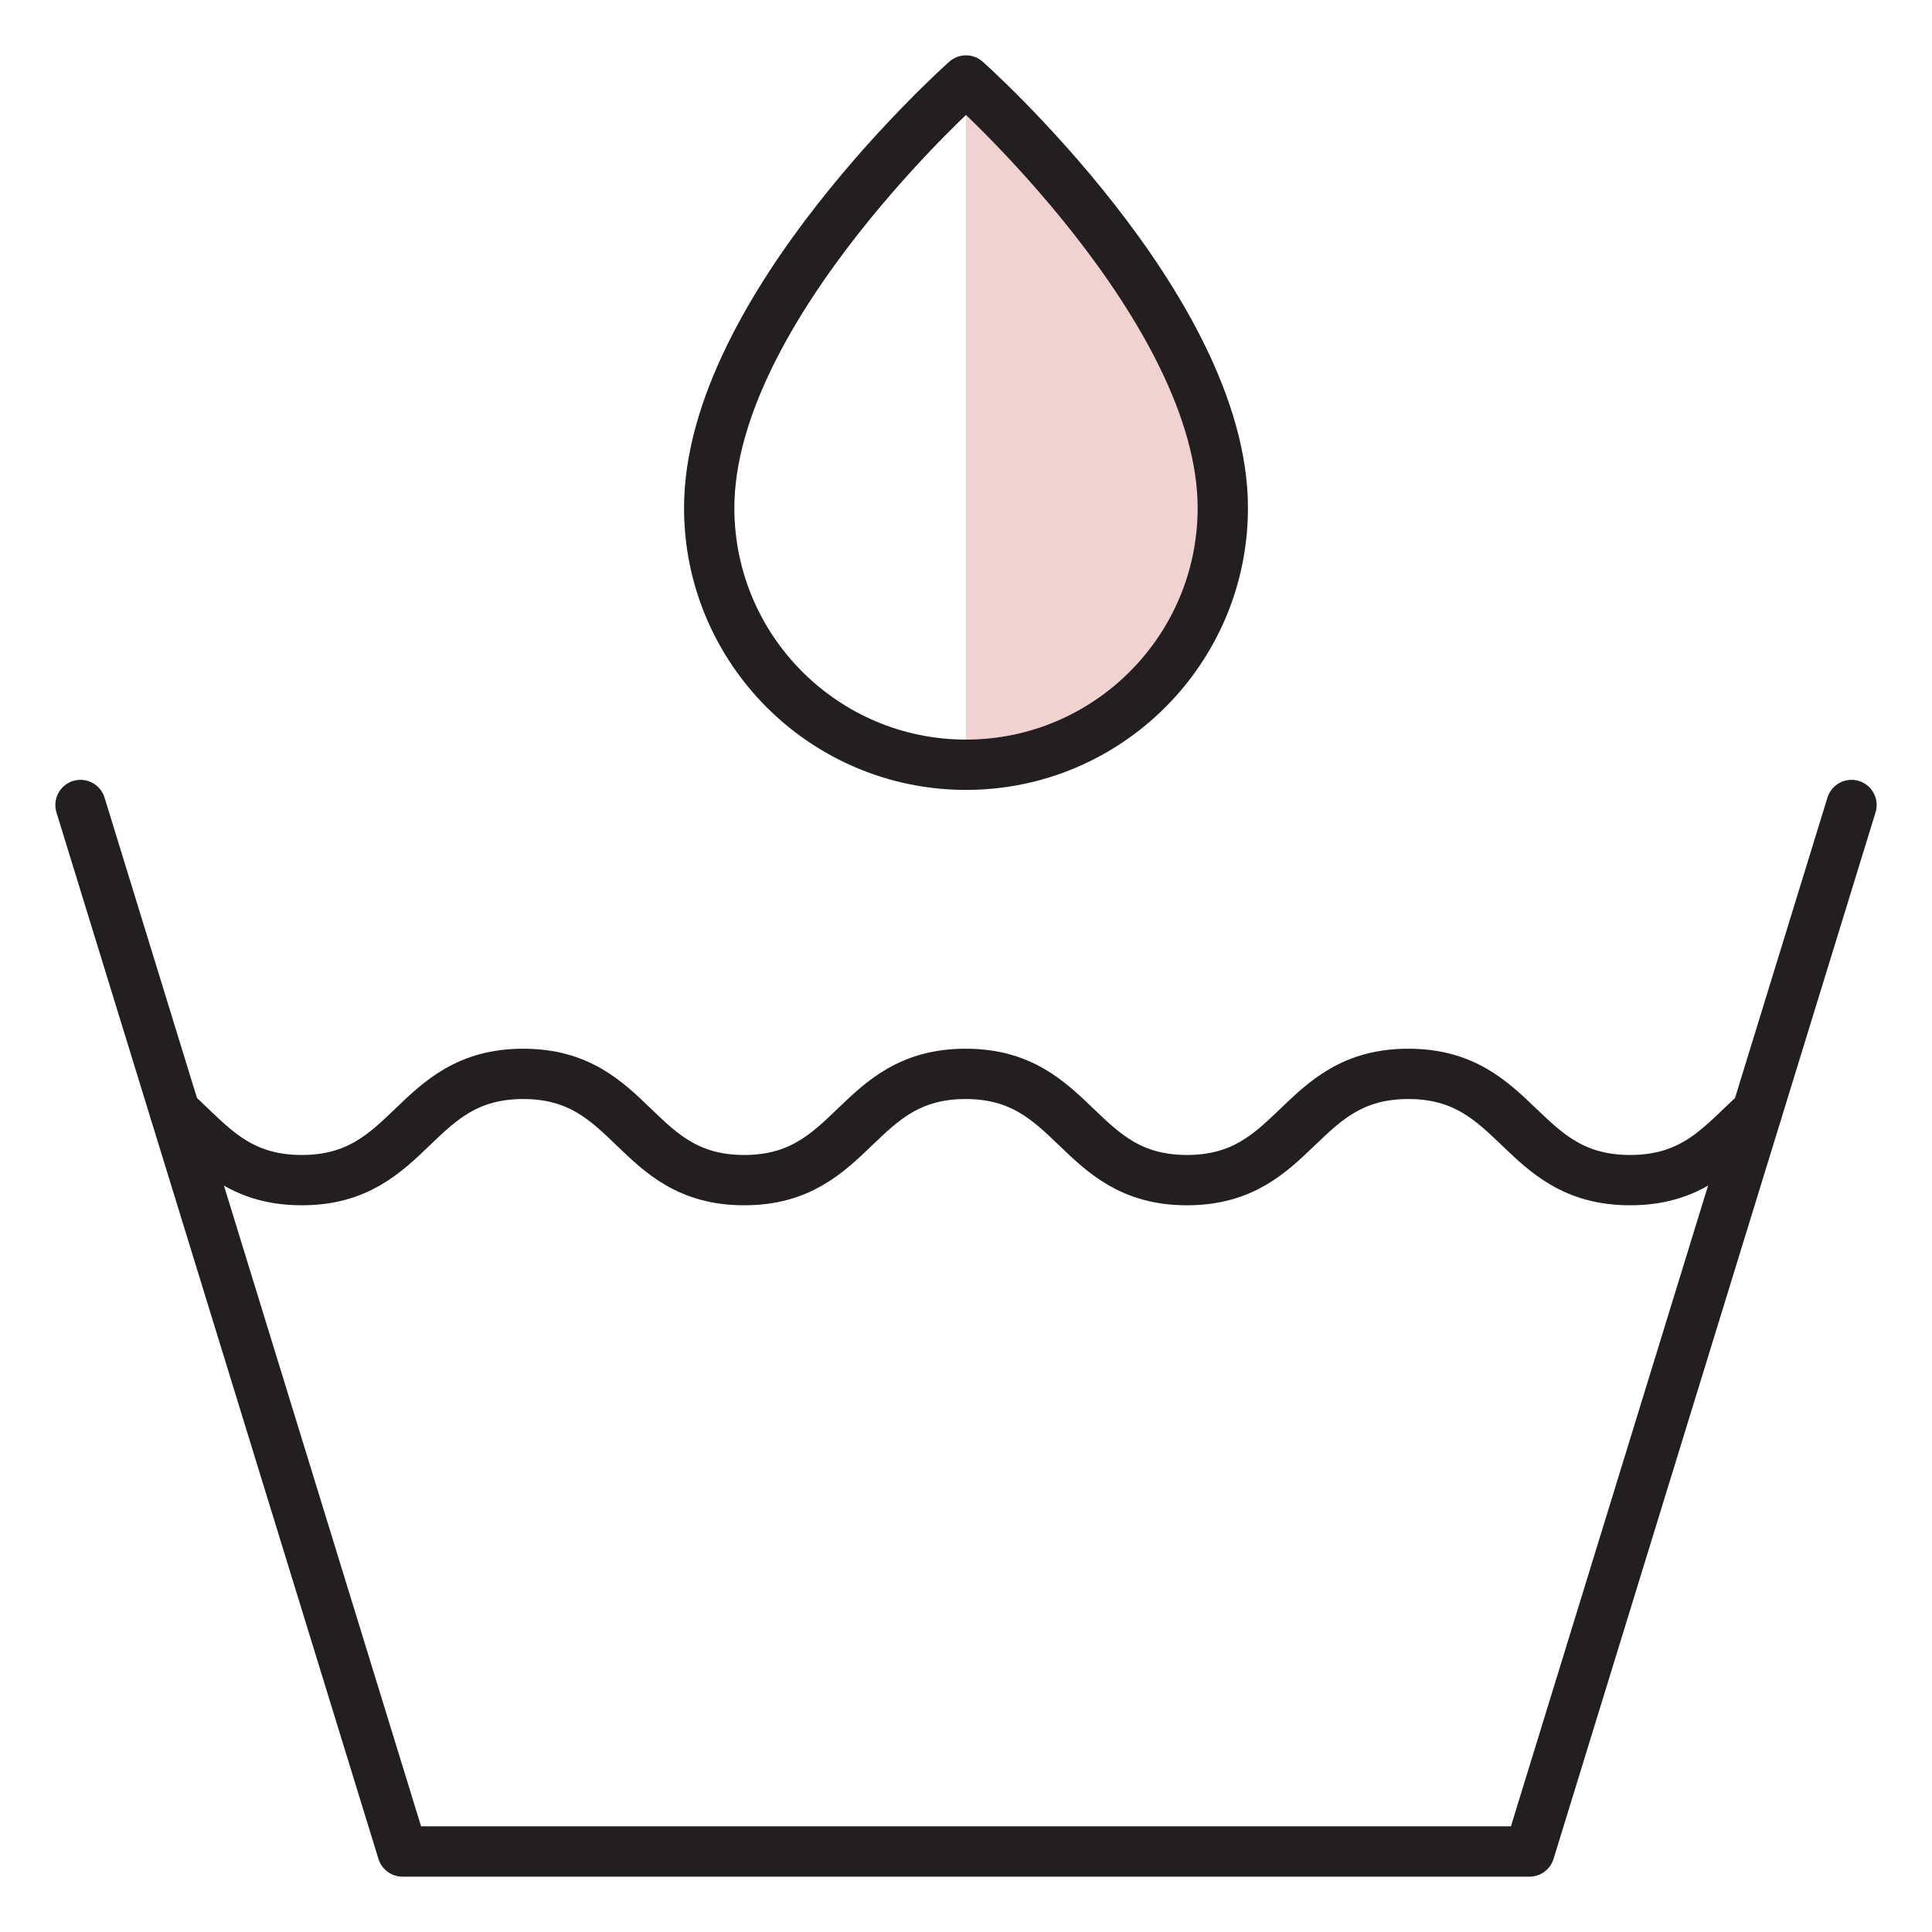
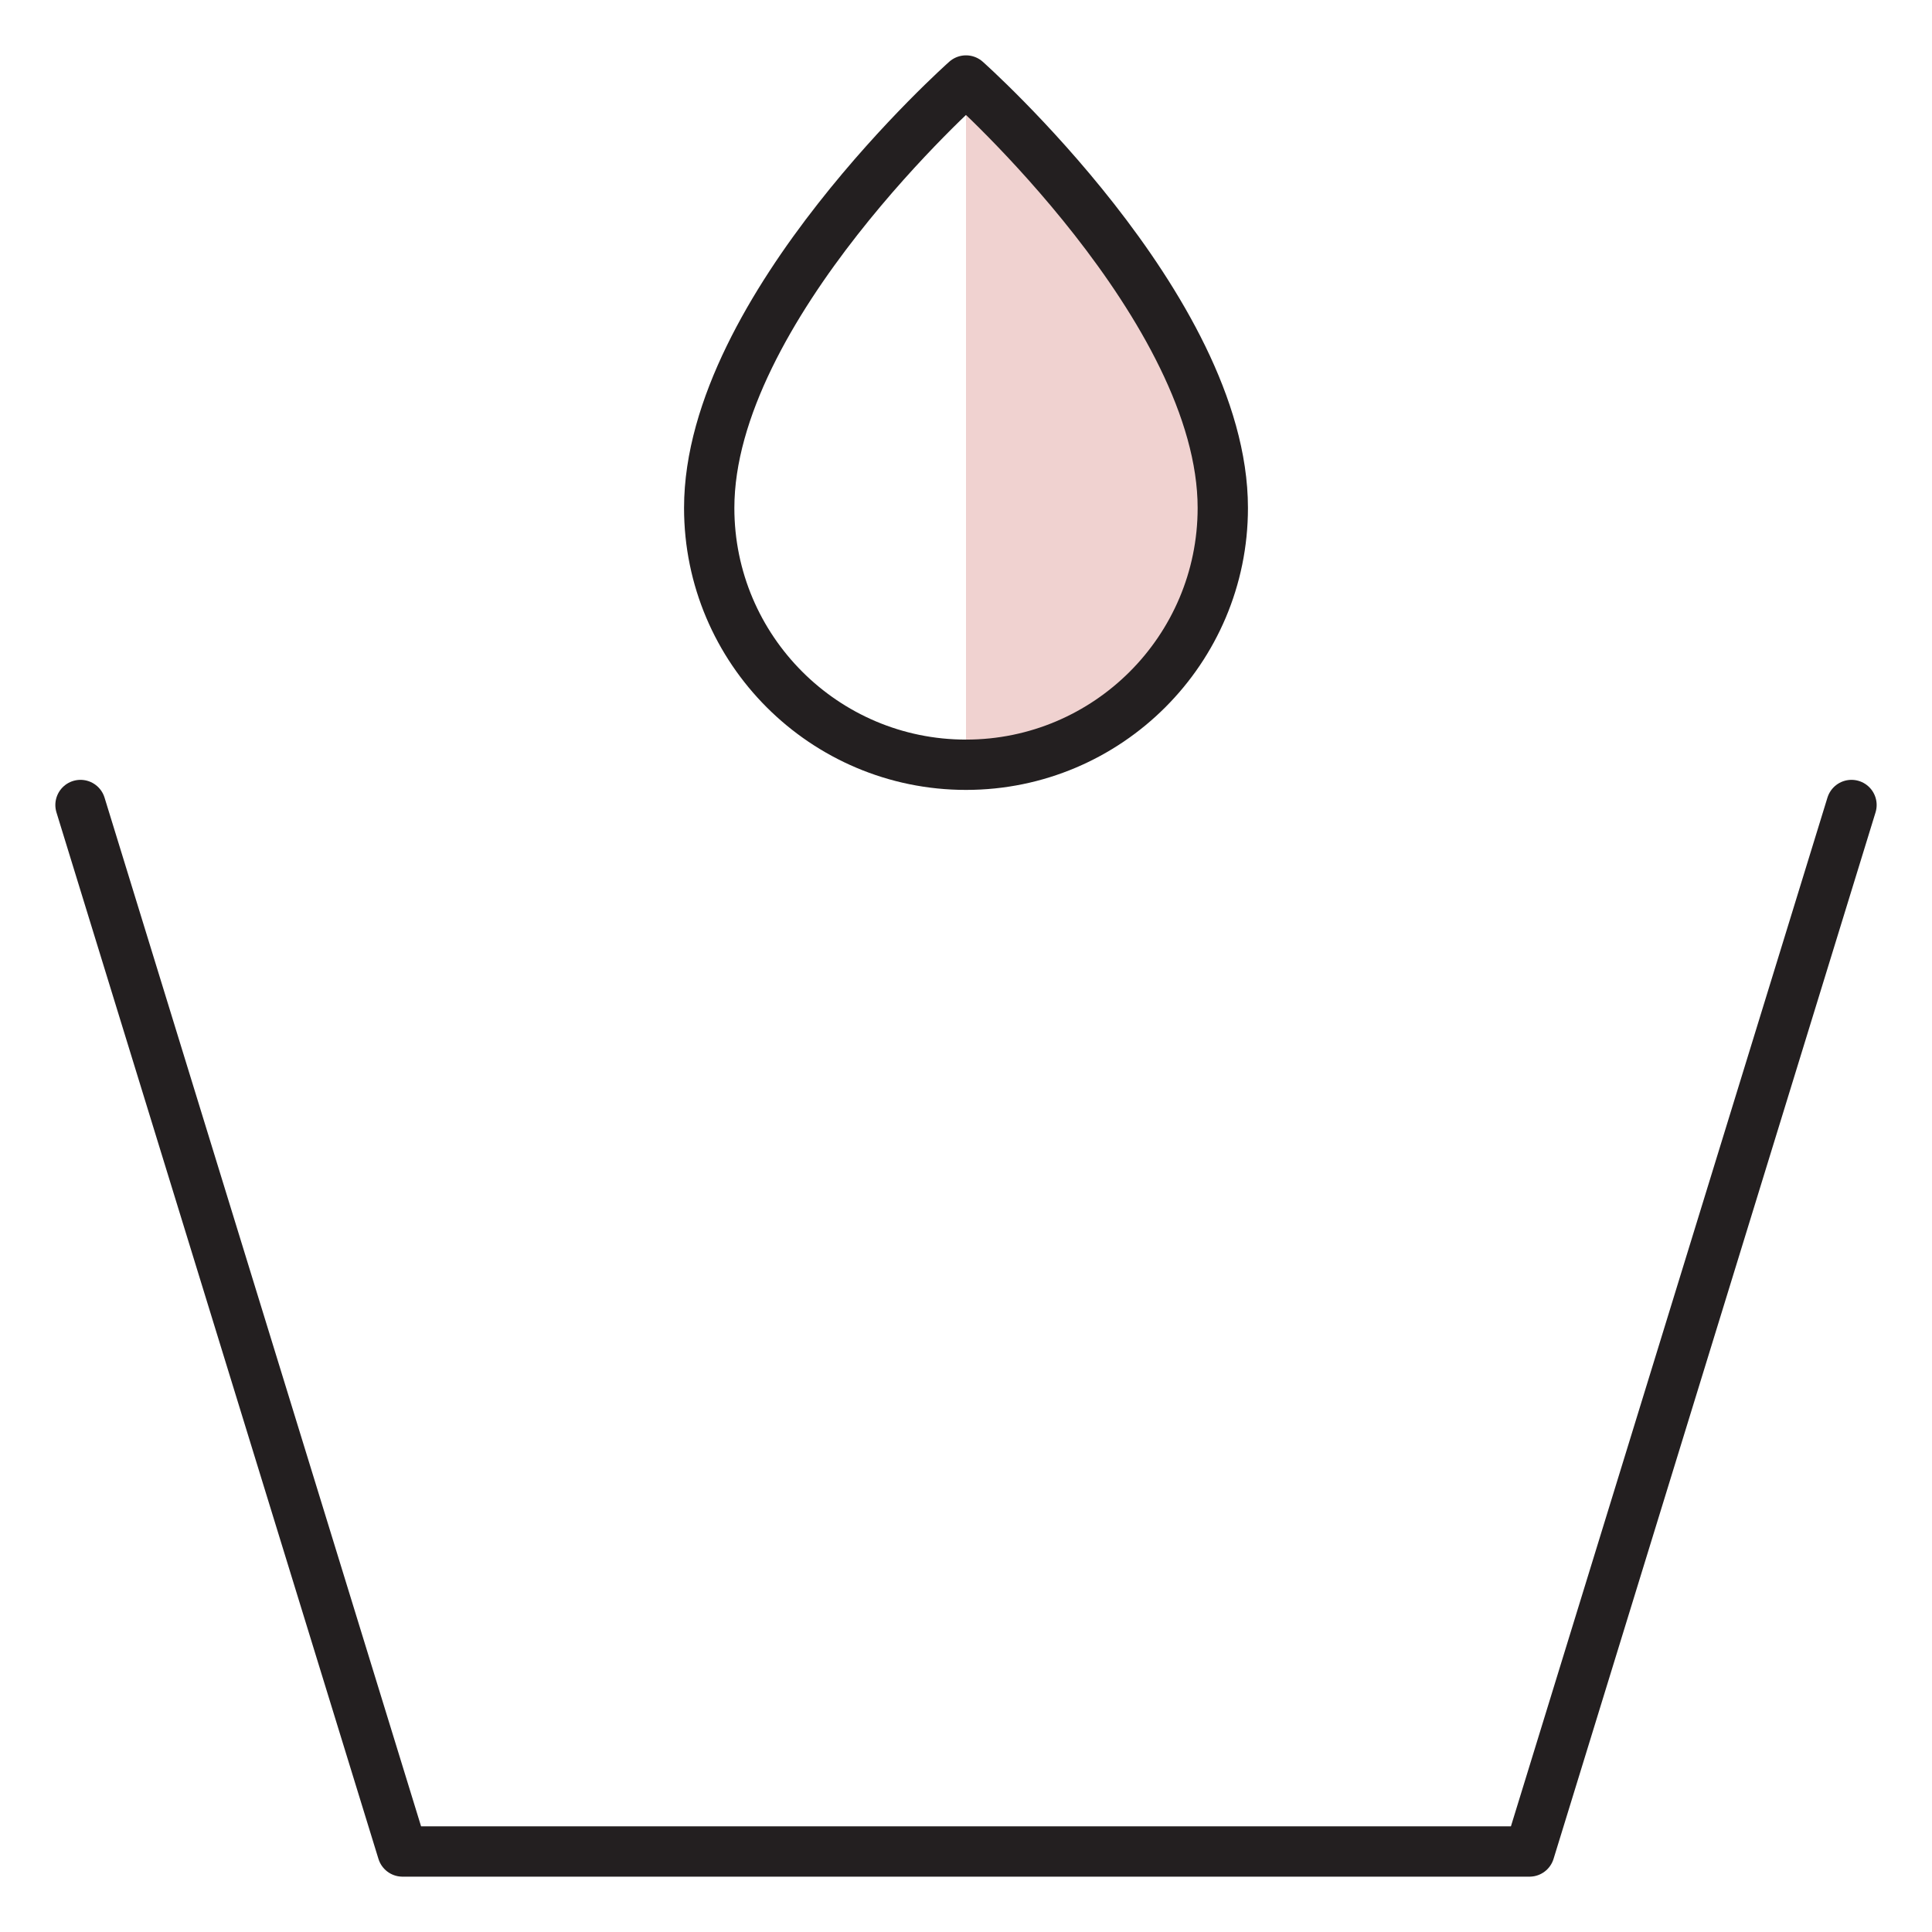
<svg xmlns="http://www.w3.org/2000/svg" viewBox="0 0 48 48" id="Icons">
  <defs>
    <style>
      .cls-1 {
        fill: none;
        stroke: #231f20;
        stroke-linecap: round;
        stroke-linejoin: round;
        stroke-width: 1.25px;
      }

      .cls-2 {
        fill: #f0d2d0;
        stroke-width: 0px;
      }
    </style>
  </defs>
  <path d="M24,2v17c3.52,0,6.38-2.86,6.38-6.38,0-4.96-6.38-10.62-6.38-10.62Z" class="cls-2" />
  <path d="M30.38,12.62c0,3.52-2.86,6.38-6.38,6.38s-6.38-2.86-6.38-6.38c0-4.96,6.38-10.62,6.38-10.62,0,0,6.38,5.67,6.38,10.62Z" class="cls-1" />
  <polyline points="46 20 38 46 10 46 2 20" class="cls-1" />
-   <path d="M4.35,27.63c.85.76,1.51,1.69,3.15,1.69,2.75,0,2.75-2.64,5.5-2.64s2.74,2.64,5.49,2.64,2.75-2.64,5.5-2.64,2.75,2.64,5.5,2.64,2.75-2.64,5.5-2.64,2.75,2.64,5.51,2.64c1.64,0,2.3-.93,3.15-1.69" class="cls-1" />
</svg>